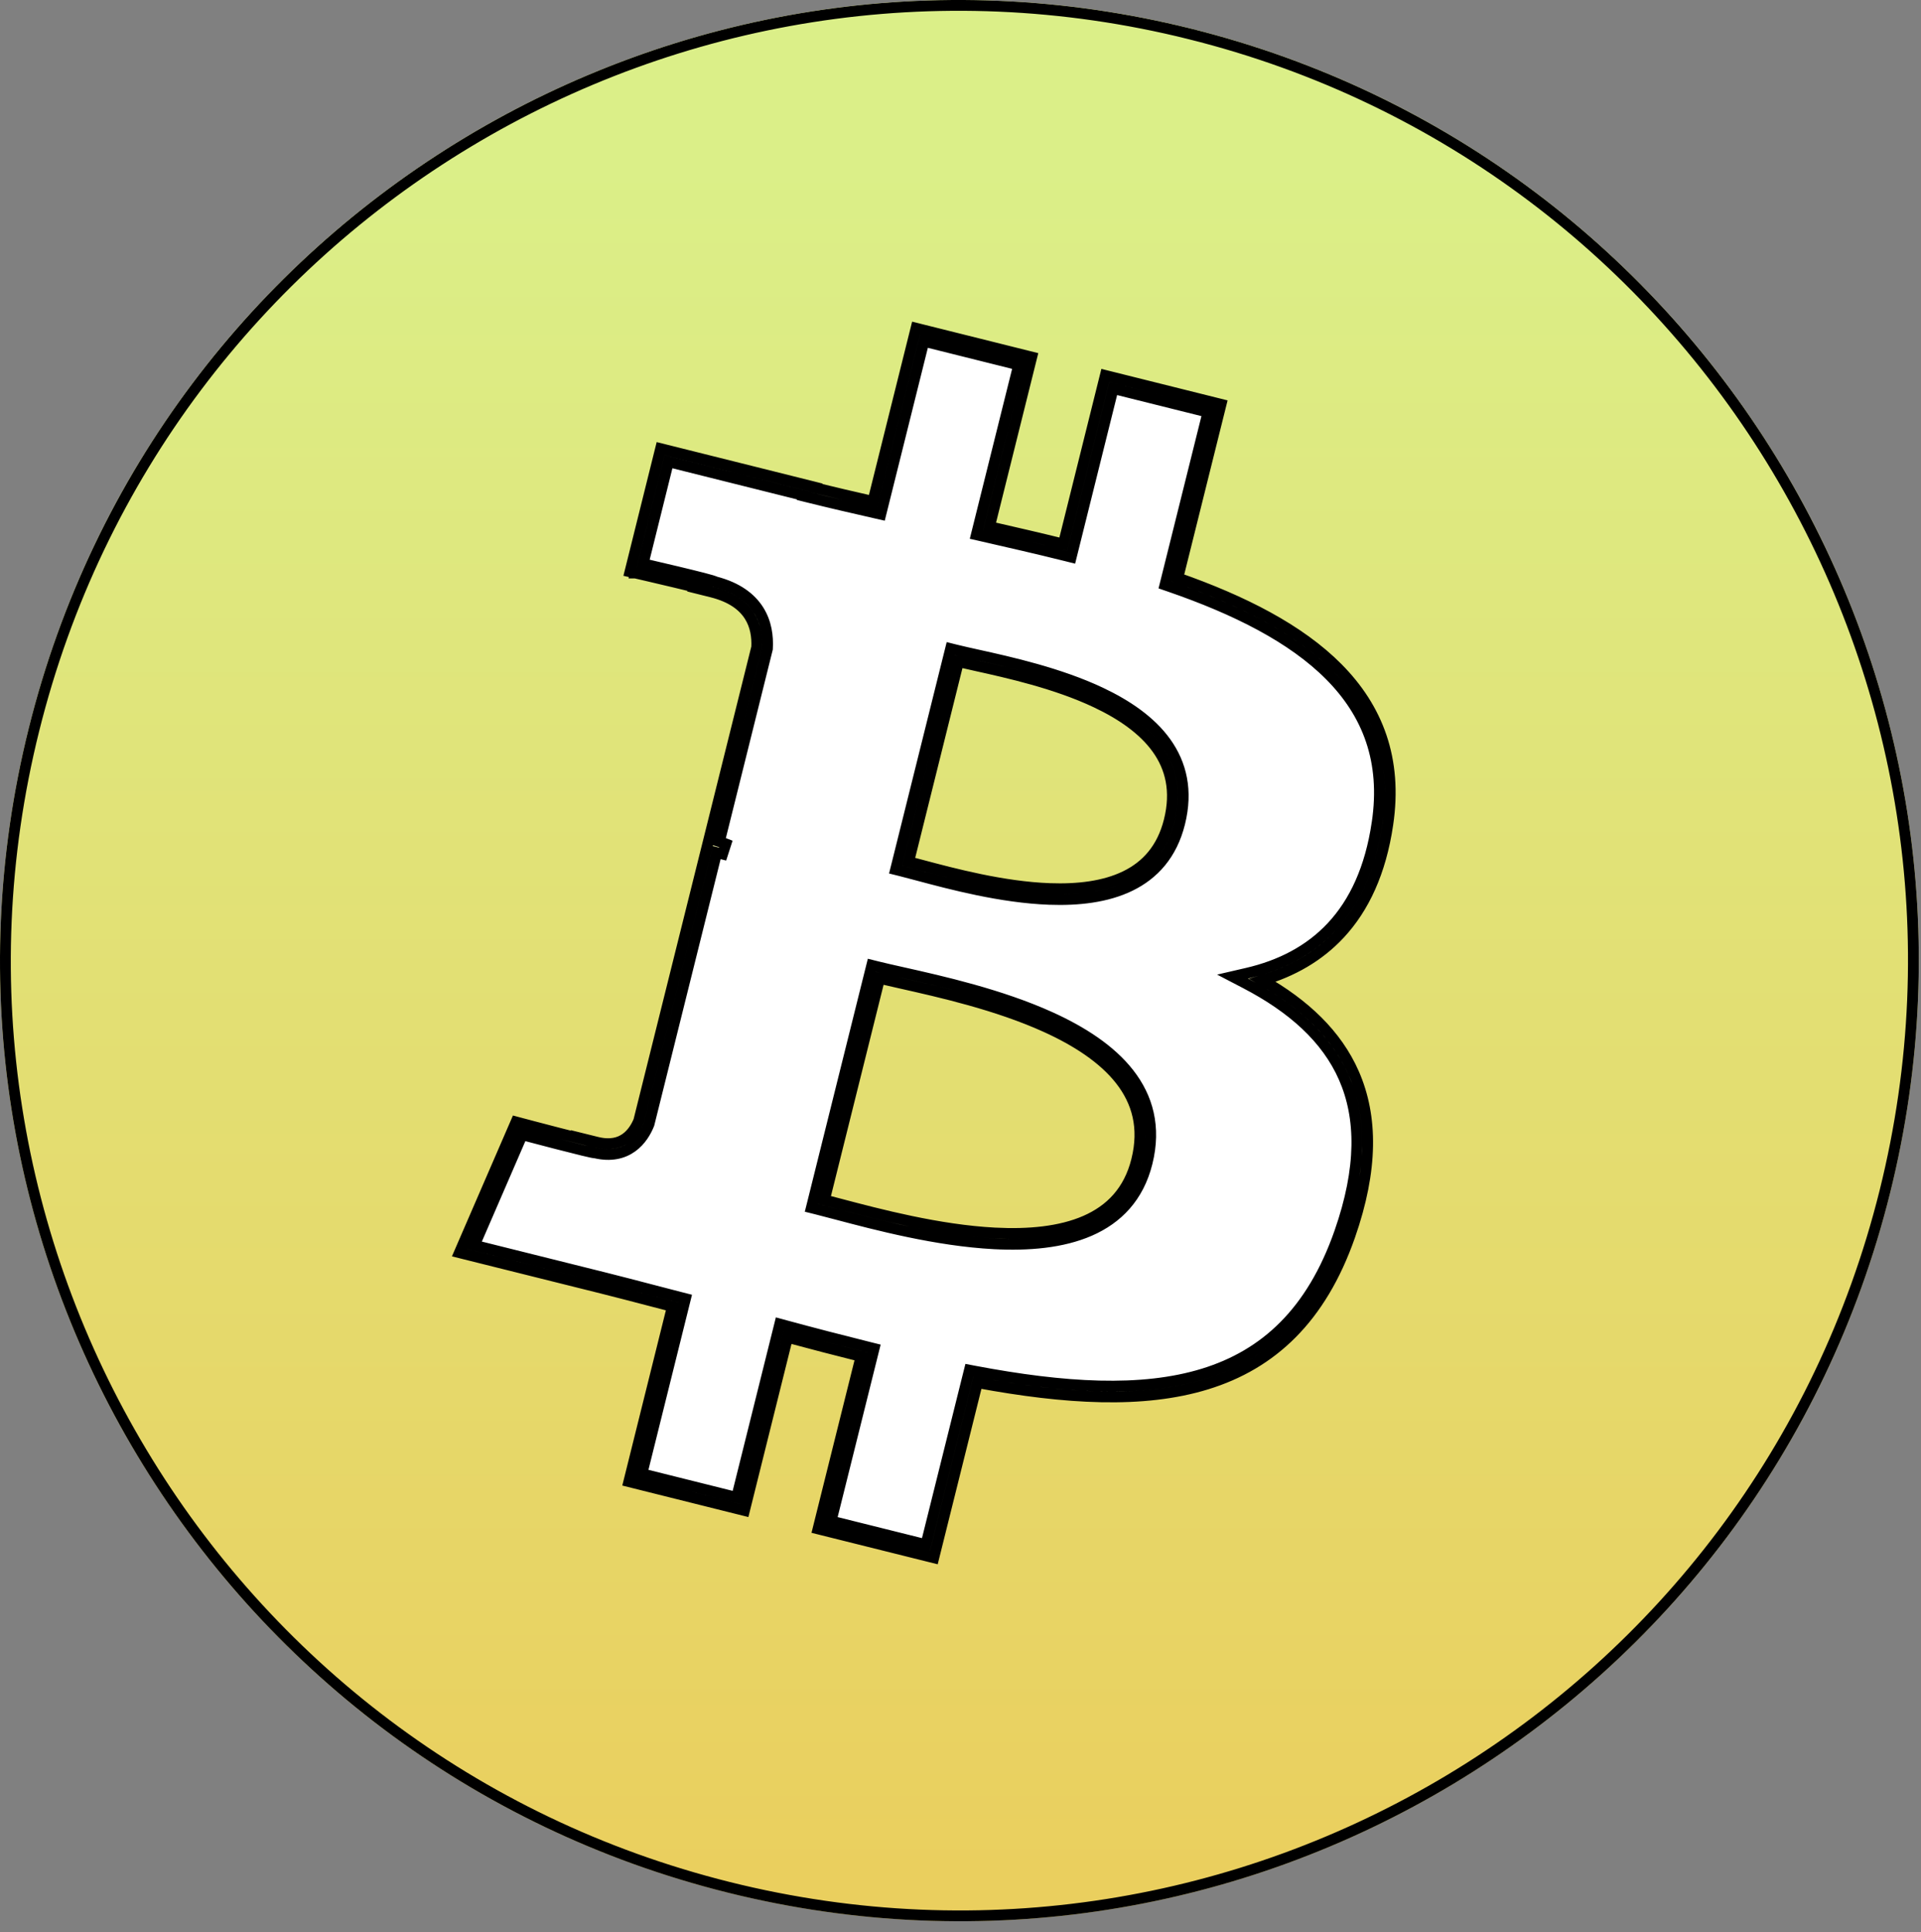
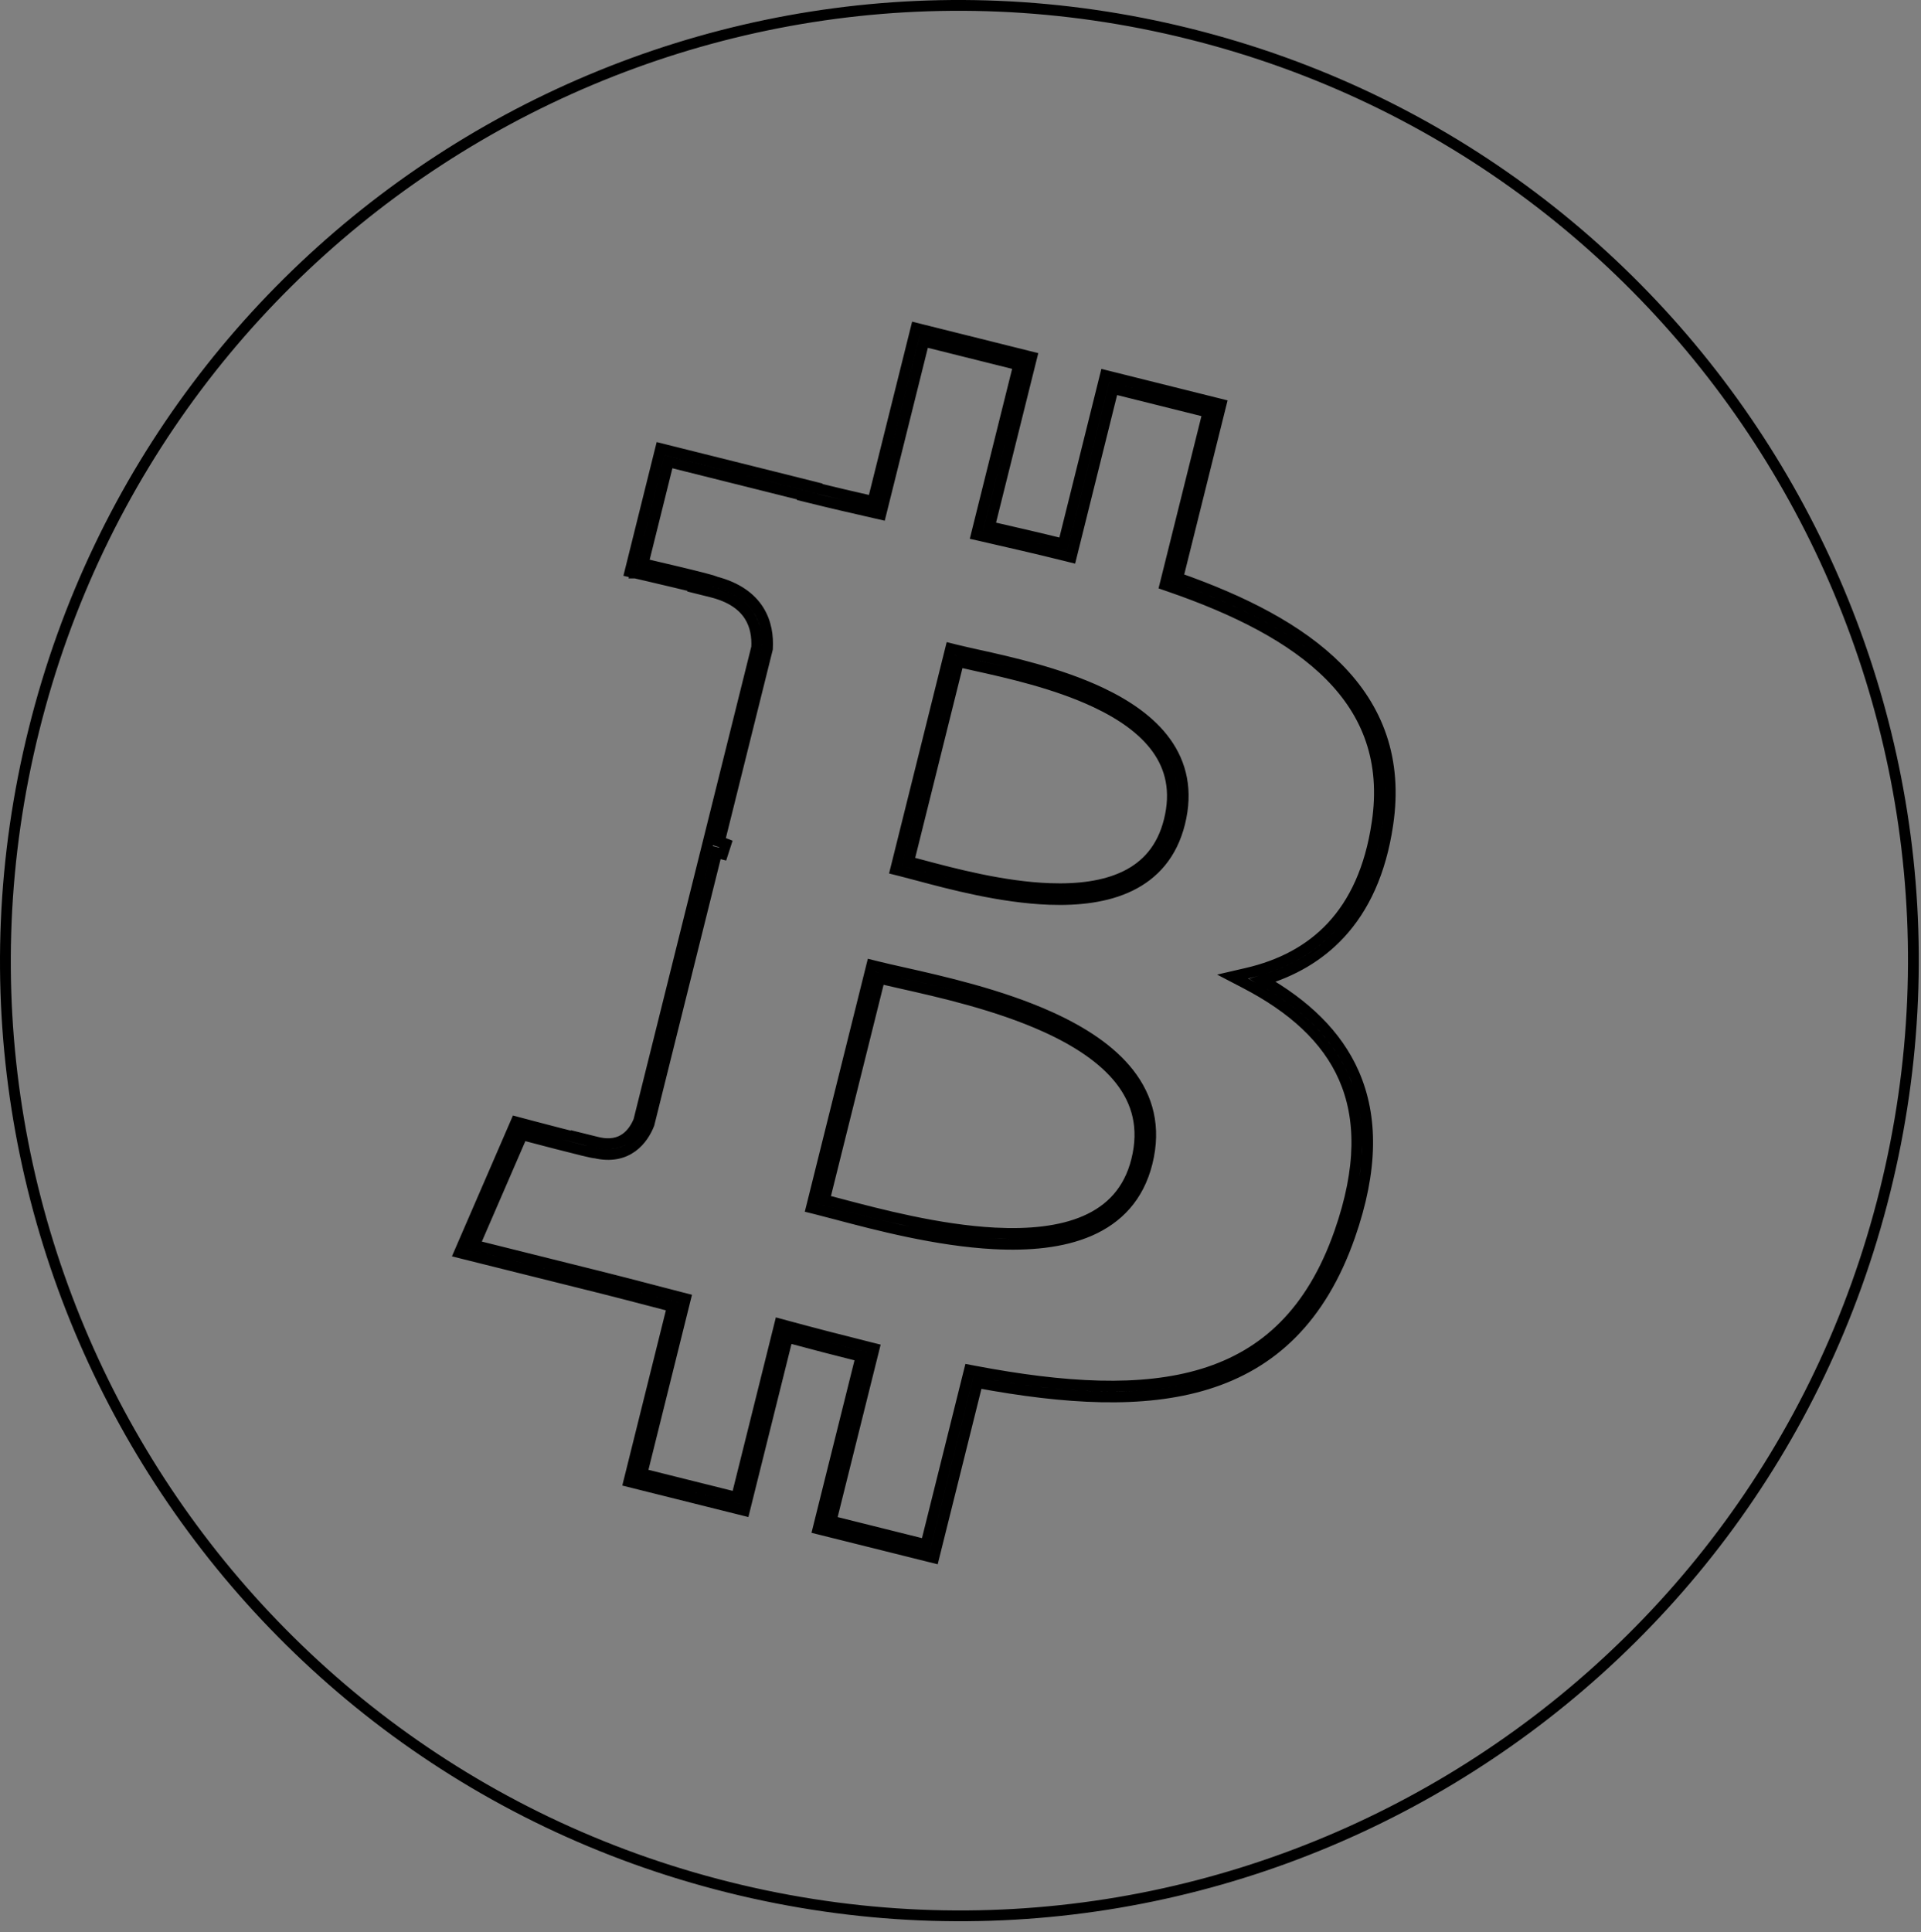
<svg xmlns="http://www.w3.org/2000/svg" width="178" height="179" viewBox="0 0 178 179" fill="none">
  <rect x="0" y="0" width="178" height="179" fill="#808080" stroke="none" />
-   <path d="M175.135 110.531C163.26 158.21 115.02 187.227 67.385 175.337C19.769 163.45 -9.217 115.157 2.663 67.48C14.532 19.796 62.773 -9.224 110.394 2.663C158.026 14.55 187.01 62.85 175.135 110.531Z" fill="url(#paint0_linear_287_103)" />
-   <path d="M175.135 110.531C163.26 158.21 115.02 187.227 67.385 175.337C19.769 163.45 -9.217 115.157 2.663 67.48C14.532 19.796 62.773 -9.224 110.394 2.663C158.026 14.55 187.01 62.85 175.135 110.531Z" fill="url(#paint1_linear_287_103)" />
-   <path d="M128.096 76.322C129.866 64.48 120.858 58.113 108.542 53.866L112.537 37.824L102.782 35.39L98.893 51.01C96.328 50.37 93.694 49.767 91.077 49.169L94.995 33.446L85.246 31.013L81.247 47.049C79.125 46.565 77.041 46.087 75.018 45.584L75.029 45.534L61.577 42.171L58.982 52.601C58.982 52.601 66.219 54.261 66.067 54.364C70.017 55.351 70.731 57.969 70.612 60.043L66.061 78.319C66.333 78.388 66.686 78.489 67.075 78.644C66.75 78.564 66.403 78.475 66.044 78.388L59.665 103.99C59.182 105.191 57.956 106.994 55.195 106.309C55.292 106.451 48.104 104.538 48.104 104.538L43.262 115.716L55.956 118.884C58.318 119.476 60.632 120.096 62.91 120.68L58.873 136.906L68.617 139.34L72.615 123.286C75.277 124.009 77.861 124.677 80.389 125.305L76.405 141.284L86.159 143.717L90.197 127.522C106.831 130.673 119.339 129.402 124.604 114.342C128.846 102.215 124.392 95.221 115.641 90.659C122.014 89.188 126.815 84.991 128.096 76.322ZM105.808 107.608C102.794 119.735 82.398 113.179 75.785 111.535L81.142 90.039C87.754 91.691 108.959 94.962 105.808 107.608ZM108.825 76.147C106.075 87.177 89.099 81.573 83.592 80.199L88.449 60.703C93.956 62.077 111.69 64.641 108.825 76.147Z" fill="white" />
  <path d="M3.148 67.601L3.148 67.601C14.951 20.184 62.92 -8.672 110.273 3.148L110.394 2.663L110.273 3.148C157.636 14.969 186.458 62.996 174.65 110.41C162.842 157.822 114.872 186.675 67.506 174.852C20.159 163.032 -8.665 115.01 3.148 67.601ZM127.602 76.248L127.601 76.249C126.973 80.504 125.487 83.62 123.412 85.849C121.337 88.078 118.639 89.454 115.528 90.172L114.209 90.477L115.41 91.103C119.729 93.354 122.922 96.172 124.537 99.864C126.149 103.549 126.225 108.193 124.132 114.177L124.132 114.177C121.546 121.573 117.213 125.529 111.516 127.283C105.774 129.052 98.59 128.603 90.29 127.031L89.826 126.943L89.711 127.401L85.795 143.111L77.011 140.92L80.874 125.426L80.995 124.941L80.51 124.82C77.984 124.192 75.404 123.526 72.746 122.804L72.253 122.67L72.13 123.165L68.253 138.733L59.479 136.542L63.395 120.801L63.515 120.319L63.034 120.196C62.129 119.964 61.214 119.725 60.291 119.484C58.903 119.121 57.496 118.754 56.078 118.399L56.077 118.398L43.955 115.373L48.392 105.131C48.578 105.181 48.819 105.244 49.099 105.318C49.771 105.495 50.668 105.73 51.561 105.961C52.454 106.191 53.346 106.418 54.011 106.579C54.342 106.658 54.621 106.723 54.817 106.764C54.912 106.783 54.999 106.8 55.066 106.809C55.085 106.811 55.123 106.816 55.166 106.817C56.634 107.157 57.755 106.857 58.577 106.262C59.395 105.67 59.869 104.823 60.129 104.177L60.142 104.144L60.15 104.111L66.409 78.993C66.48 79.011 66.55 79.028 66.62 79.046C66.733 79.074 66.844 79.102 66.955 79.13L67.261 78.18C67.049 78.095 66.847 78.026 66.663 77.969L71.097 60.164L71.108 60.119L71.111 60.072C71.174 58.971 71.02 57.683 70.288 56.528C69.561 55.382 68.304 54.429 66.288 53.904C66.249 53.884 66.215 53.87 66.198 53.863C66.131 53.837 66.044 53.808 65.95 53.78C65.757 53.722 65.479 53.647 65.149 53.561C64.487 53.39 63.593 53.172 62.698 52.958C61.801 52.743 60.9 52.532 60.223 52.375C59.98 52.318 59.765 52.268 59.59 52.228L61.941 42.778L74.436 45.901L74.425 45.951L74.898 46.069C76.926 46.574 79.014 47.053 81.136 47.537L81.614 47.646L81.733 47.17L85.61 31.619L94.389 33.81L90.592 49.048L90.469 49.543L90.966 49.656C93.584 50.254 96.213 50.857 98.772 51.495L99.257 51.616L99.378 51.131L103.147 35.997L111.931 38.188L108.057 53.745L107.946 54.19L108.379 54.339C114.513 56.454 119.757 59.077 123.246 62.598C126.711 66.094 128.462 70.49 127.602 76.248ZM48.233 104.055L48.104 104.538L48.233 104.055L47.817 103.944L47.646 104.339L42.803 115.517L42.569 116.058L43.141 116.201L55.834 119.368C57.251 119.724 58.646 120.088 60.029 120.449C60.791 120.648 61.549 120.846 62.305 121.041L58.388 136.785L58.267 137.27L58.752 137.391L68.496 139.825L68.981 139.946L69.102 139.46L72.977 123.902C75.299 124.53 77.563 125.115 79.783 125.67L75.92 141.163L75.799 141.648L76.284 141.769L86.038 144.202L86.524 144.323L86.645 143.838L90.568 128.1C98.712 129.61 105.936 130.049 111.811 128.239C117.842 126.381 122.396 122.171 125.076 114.507C127.225 108.364 127.196 103.447 125.453 99.463C123.862 95.826 120.875 93.039 116.985 90.823C119.744 90.005 122.192 88.628 124.144 86.531C126.383 84.126 127.938 80.809 128.591 76.395C129.5 70.311 127.632 65.603 123.957 61.894C120.391 58.296 115.14 55.652 109.137 53.544L113.022 37.945L113.143 37.46L112.658 37.339L102.903 34.905L102.418 34.784L102.297 35.27L98.528 50.404C96.275 49.848 93.974 49.318 91.686 48.795L95.48 33.567L95.601 33.082L95.116 32.961L85.367 30.528L84.881 30.407L84.76 30.892L80.881 46.453C79.089 46.044 77.329 45.638 75.612 45.215L75.623 45.167L75.151 45.048L61.698 41.686L61.212 41.565L61.091 42.05L58.496 52.48L58.373 52.974L58.87 53.088L58.982 52.601L58.87 53.088L58.87 53.088L58.871 53.088L58.875 53.089L58.891 53.093L58.951 53.107L59.18 53.16C59.377 53.205 59.659 53.27 59.997 53.349C60.672 53.506 61.571 53.717 62.465 53.93C63.36 54.144 64.246 54.36 64.899 54.529C64.905 54.531 64.912 54.533 64.918 54.534L64.855 54.577L65.945 54.849C67.821 55.318 68.867 56.155 69.443 57.064C70.017 57.969 70.164 59.008 70.115 59.969L65.576 78.198L65.456 78.68L65.456 78.681L59.188 103.835C58.964 104.383 58.586 105.022 57.991 105.452C57.407 105.875 56.563 106.133 55.315 105.824L54.039 105.508L54.079 105.566C53.443 105.411 52.63 105.204 51.811 104.993C50.92 104.763 50.025 104.528 49.353 104.351C49.017 104.263 48.737 104.188 48.541 104.136L48.313 104.076L48.254 104.06L48.238 104.056L48.234 104.055L48.233 104.055L48.233 104.055ZM105.323 107.487L105.323 107.488C104.61 110.355 102.886 112.102 100.575 113.111C98.239 114.131 95.29 114.399 92.172 114.236C86.968 113.965 81.457 112.508 77.83 111.55C77.309 111.412 76.827 111.285 76.391 111.173L81.507 90.643C82.082 90.78 82.737 90.927 83.456 91.089C87.115 91.911 92.402 93.099 96.929 95.156C99.764 96.444 102.242 98.049 103.819 100.068C105.377 102.064 106.072 104.483 105.323 107.487ZM75.3 111.415L75.179 111.9L75.665 112.021C76.201 112.154 76.833 112.321 77.543 112.509C81.16 113.466 86.8 114.958 92.12 115.235C95.304 115.401 98.433 115.137 100.975 114.027C103.543 112.906 105.499 110.925 106.293 107.729C107.12 104.411 106.345 101.678 104.607 99.453C102.887 97.25 100.242 95.563 97.343 94.246C92.708 92.14 87.274 90.92 83.621 90.1C82.711 89.896 81.912 89.716 81.263 89.554L80.778 89.433L80.657 89.918L75.3 111.415ZM109.311 76.268L109.311 76.268C110.062 73.251 109.463 70.782 108.031 68.782C106.615 66.803 104.408 65.316 101.99 64.173C98.132 62.35 93.585 61.343 90.539 60.669C89.777 60.5 89.11 60.352 88.57 60.217L88.085 60.096L87.964 60.582L83.107 80.078L82.986 80.563L83.471 80.684C83.92 80.796 84.45 80.938 85.046 81.097C88.058 81.902 92.763 83.16 97.224 83.324C99.9 83.423 102.546 83.132 104.715 82.076C106.909 81.009 108.586 79.173 109.311 76.268ZM108.34 76.026C107.689 78.636 106.213 80.236 104.278 81.177C102.319 82.13 99.861 82.421 97.261 82.325C92.927 82.166 88.36 80.946 85.339 80.14C84.929 80.03 84.547 79.928 84.198 79.838L88.814 61.305C89.281 61.415 89.808 61.532 90.382 61.659C93.434 62.336 97.82 63.309 101.563 65.077C103.909 66.186 105.942 67.582 107.218 69.364C108.477 71.123 109.021 73.29 108.34 76.026Z" stroke="black" />
  <defs>
    <linearGradient id="paint0_linear_287_103" x1="88.898" y1="0" x2="88.898" y2="178.002" gradientUnits="userSpaceOnUse">
      <stop stop-color="#FFEAD0" />
      <stop offset="1" stop-color="#FFEAD0" stop-opacity="0" />
    </linearGradient>
    <linearGradient id="paint1_linear_287_103" x1="88.889" y1="15.091" x2="88.889" y2="173.804" gradientUnits="userSpaceOnUse">
      <stop stop-color="#DBEF88" />
      <stop offset="1" stop-color="#EACF5E" />
    </linearGradient>
  </defs>
</svg>